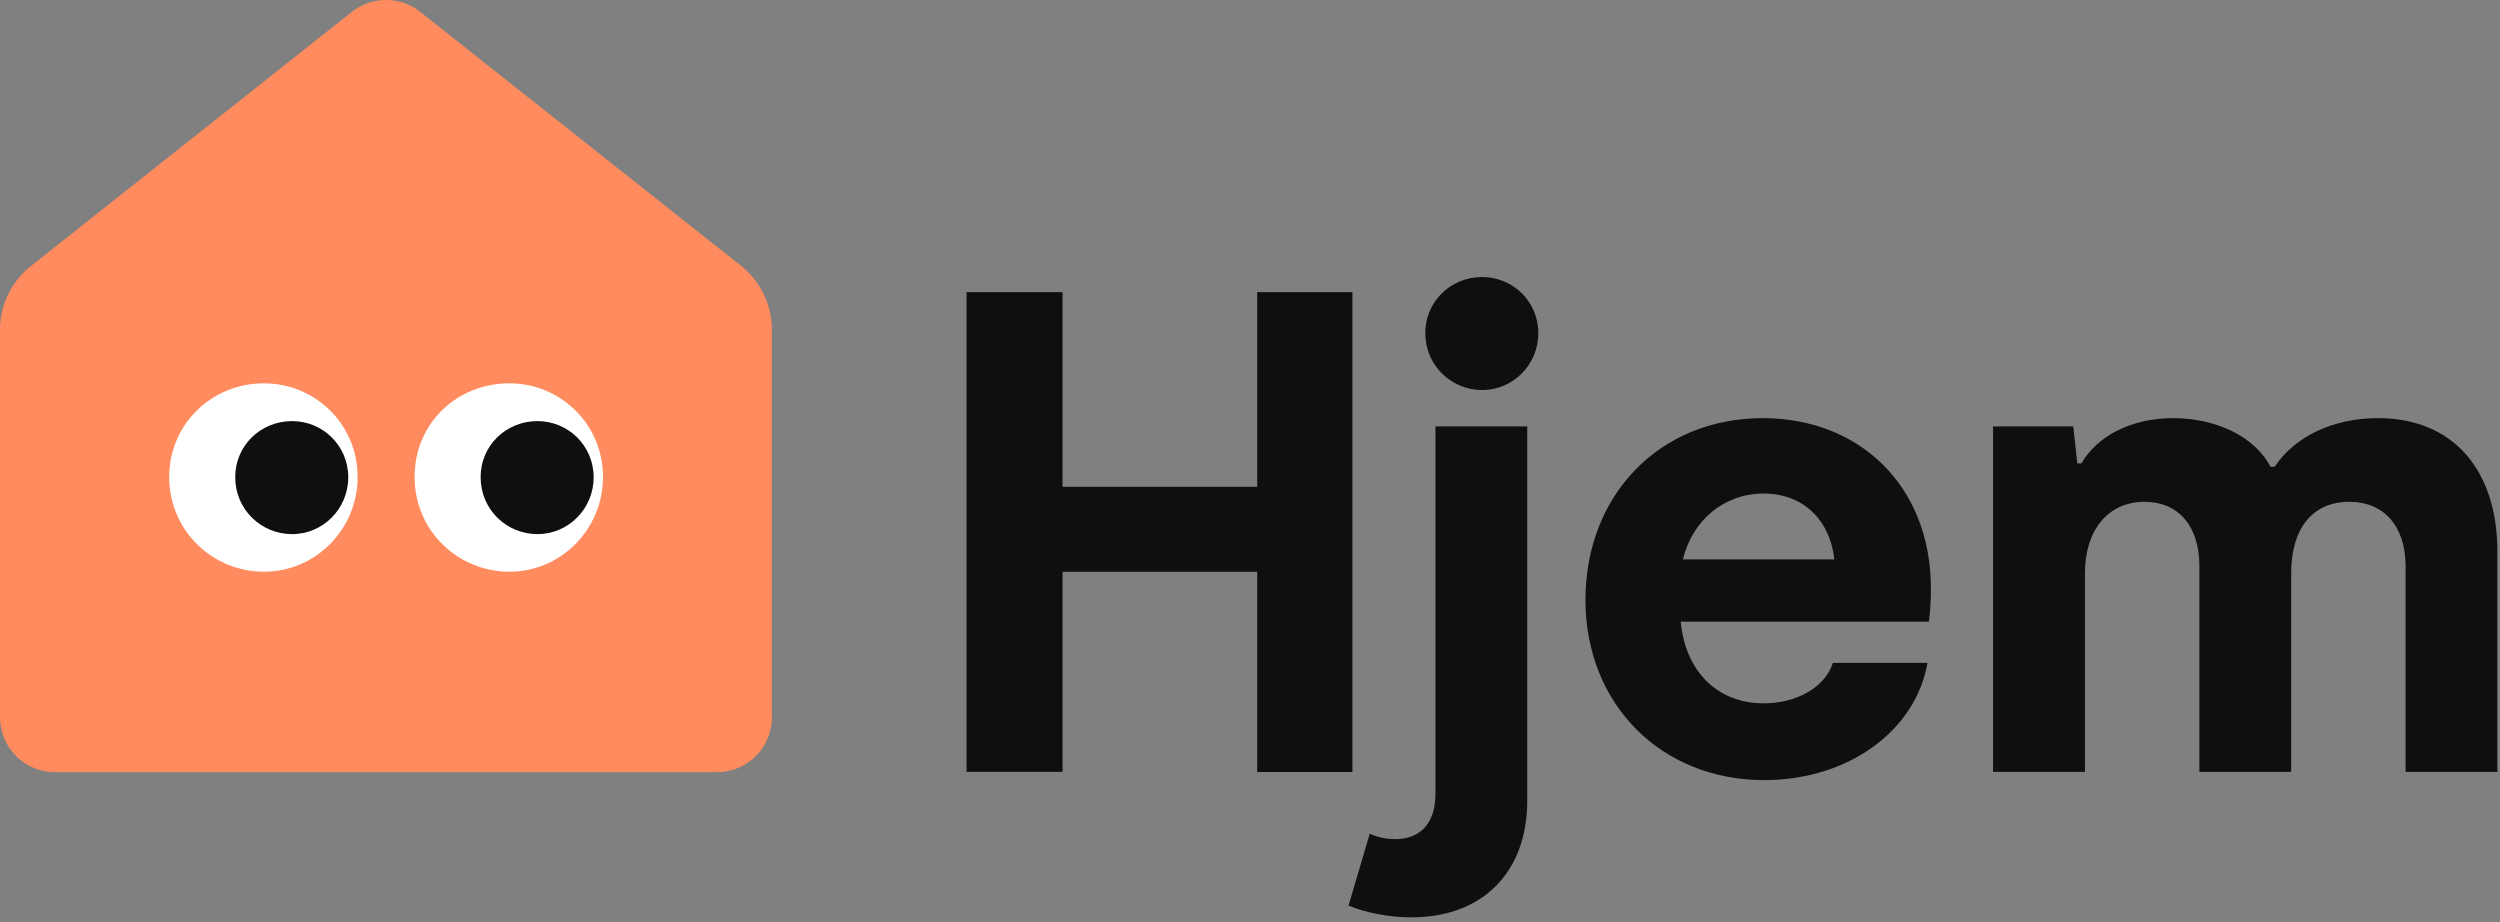
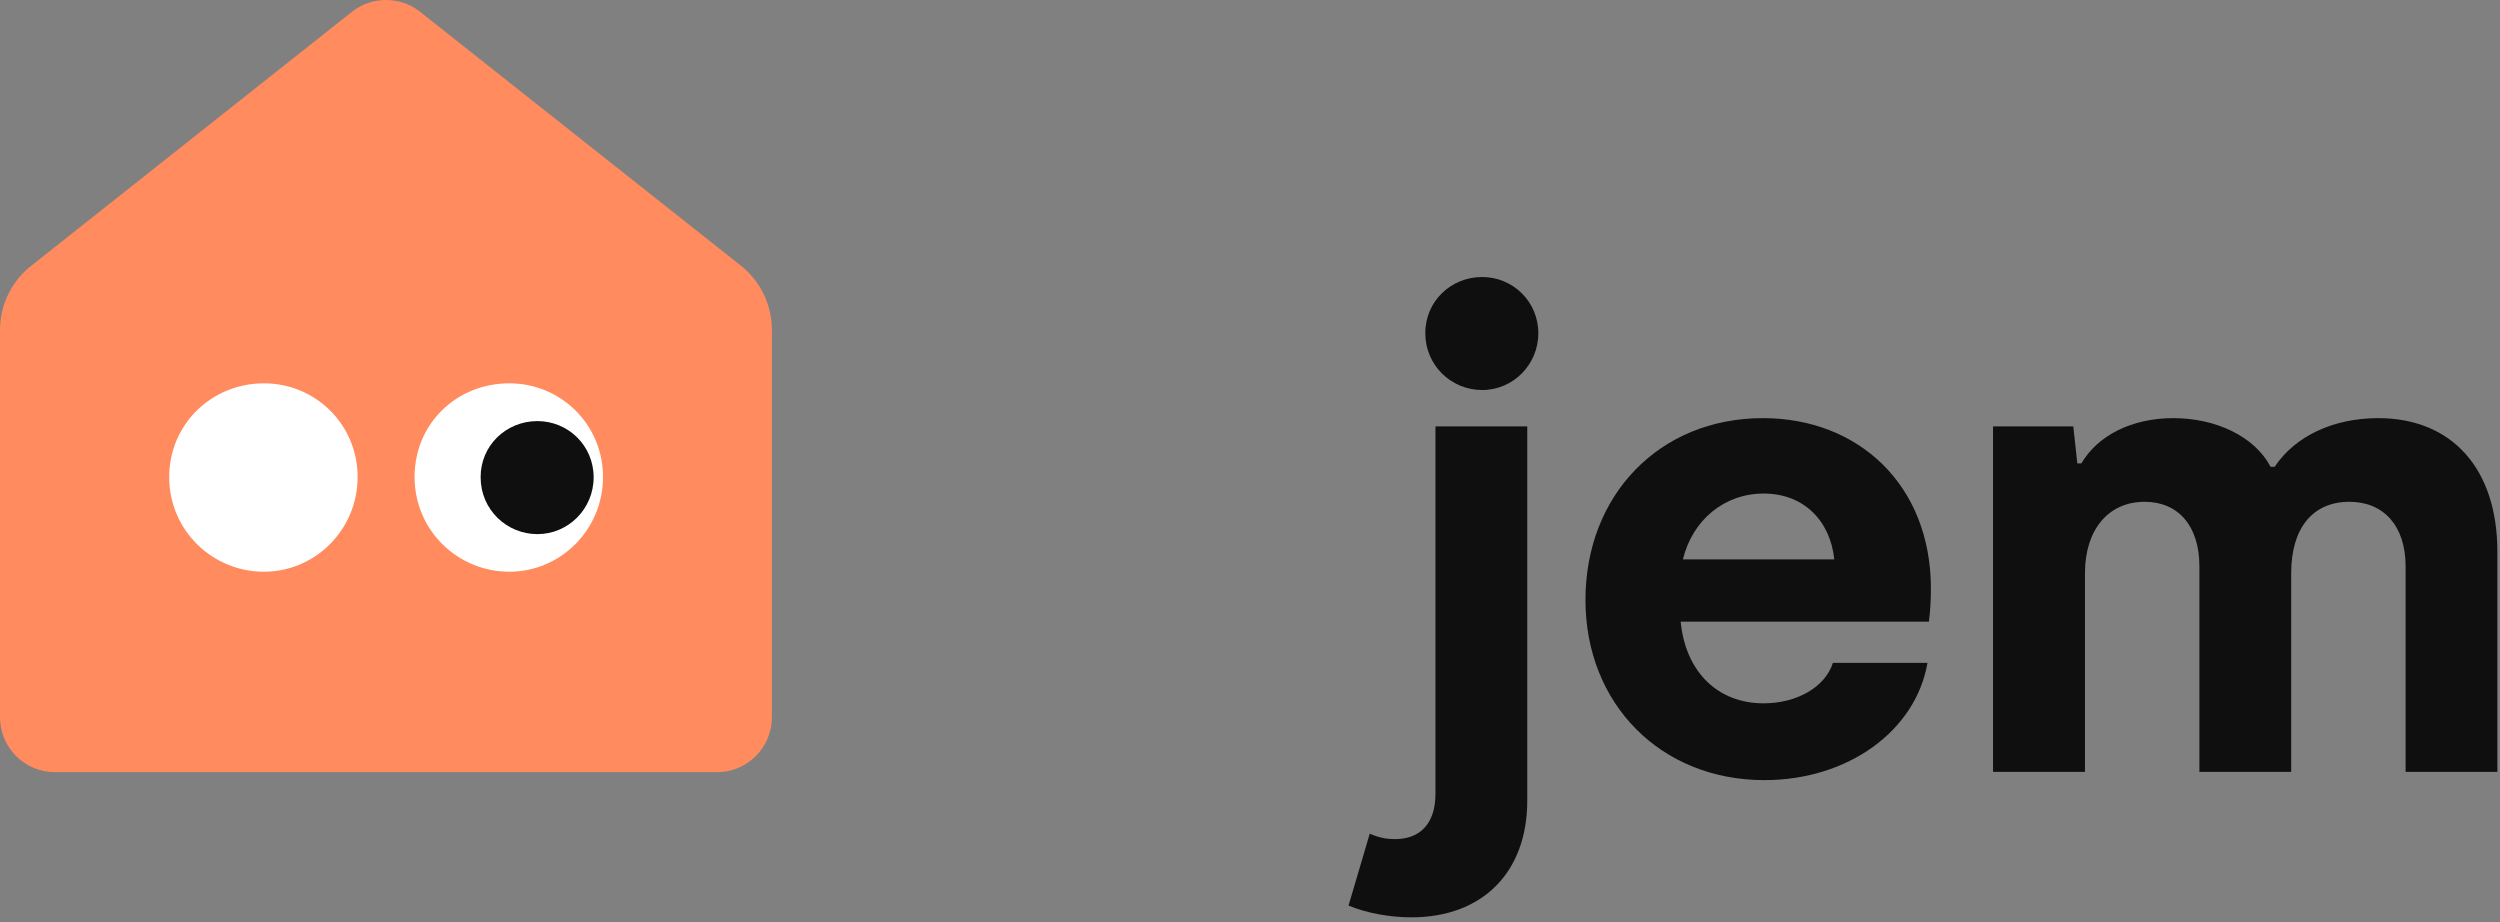
<svg xmlns="http://www.w3.org/2000/svg" width="103" height="38" viewBox="0 0 103 38" fill="none">
  <rect x="0" y="0" width="103" height="38" fill="#808080" stroke="none" />
  <path d="M14.547 0.449L1.351 10.899C0.502 11.535 0 12.532 0 13.594V29.55C0 30.804 1.016 31.813 2.264 31.813H29.538C30.792 31.813 31.802 30.797 31.802 29.55V13.588C31.802 12.526 31.3 11.53 30.458 10.893L17.261 0.449C16.457 -0.15 15.351 -0.15 14.547 0.449Z" fill="#FF8B5E" />
-   <path d="M51.803 23.556H43.777V31.8H39.822V12.037H43.777V20.056H51.797V12.037H55.72V31.806H51.797V23.555H51.803V23.556Z" fill="#0F0F0F" />
  <path d="M55.559 37.311L56.434 34.346C56.8 34.514 57.141 34.572 57.475 34.572C58.517 34.572 59.141 33.922 59.141 32.707V17.568H62.923V32.989C62.923 35.929 61.09 37.794 58.151 37.794C57.25 37.794 56.318 37.62 55.559 37.311ZM61.064 11.413C62.337 11.413 63.379 12.429 63.379 13.728C63.379 15.027 62.337 16.069 61.064 16.069C59.791 16.069 58.723 15.053 58.723 13.728C58.717 12.429 59.765 11.413 61.064 11.413Z" fill="#0F0F0F" />
  <path d="M65.321 24.713C65.321 20.424 68.344 17.227 72.634 17.227C76.557 17.227 79.554 19.967 79.554 24.257C79.554 24.681 79.528 25.189 79.47 25.614H69.244C69.444 27.678 70.769 28.977 72.659 28.977C74.042 28.977 75.2 28.302 75.515 27.311H79.412C78.93 30.109 76.139 32.141 72.692 32.141C68.428 32.141 65.321 29.009 65.321 24.713ZM75.573 23.048C75.406 21.44 74.299 20.334 72.666 20.334C71.032 20.334 69.727 21.433 69.335 23.048H75.573Z" fill="#0F0F0F" />
  <path d="M88.358 20.674C86.859 20.674 85.901 21.831 85.901 23.613V31.8H82.113V17.568H85.419L85.586 19.092H85.753C86.428 17.934 87.843 17.227 89.535 17.227C91.316 17.227 92.898 17.992 93.548 19.233H93.715C94.564 17.96 96.146 17.227 97.979 17.227C101.027 17.227 102.892 19.317 102.892 22.732V31.8H99.111V23.33C99.111 21.664 98.204 20.674 96.796 20.674C95.271 20.674 94.397 21.774 94.397 23.613V31.8H90.615V23.33C90.615 21.664 89.741 20.674 88.358 20.674Z" fill="#0F0F0F" />
  <path d="M10.875 15.793C12.991 15.793 14.734 17.484 14.734 19.651C14.734 21.819 12.991 23.555 10.875 23.555C8.759 23.555 6.971 21.864 6.971 19.651C6.971 17.49 8.708 15.793 10.875 15.793Z" fill="white" />
-   <path d="M12.033 17.349C13.306 17.349 14.348 18.366 14.348 19.665C14.348 20.964 13.306 22.006 12.033 22.006C10.759 22.006 9.692 20.99 9.692 19.665C9.685 18.366 10.734 17.349 12.033 17.349Z" fill="#0F0F0F" />
  <path d="M20.985 15.793C23.101 15.793 24.844 17.484 24.844 19.651C24.844 21.819 23.101 23.555 20.985 23.555C18.869 23.555 17.081 21.864 17.081 19.651C17.081 17.439 18.824 15.793 20.985 15.793Z" fill="white" />
  <path d="M22.142 17.349C23.416 17.349 24.458 18.366 24.458 19.665C24.458 20.964 23.416 22.006 22.142 22.006C20.869 22.006 19.802 20.99 19.802 19.665C19.795 18.366 20.843 17.349 22.142 17.349Z" fill="#0F0F0F" />
</svg>